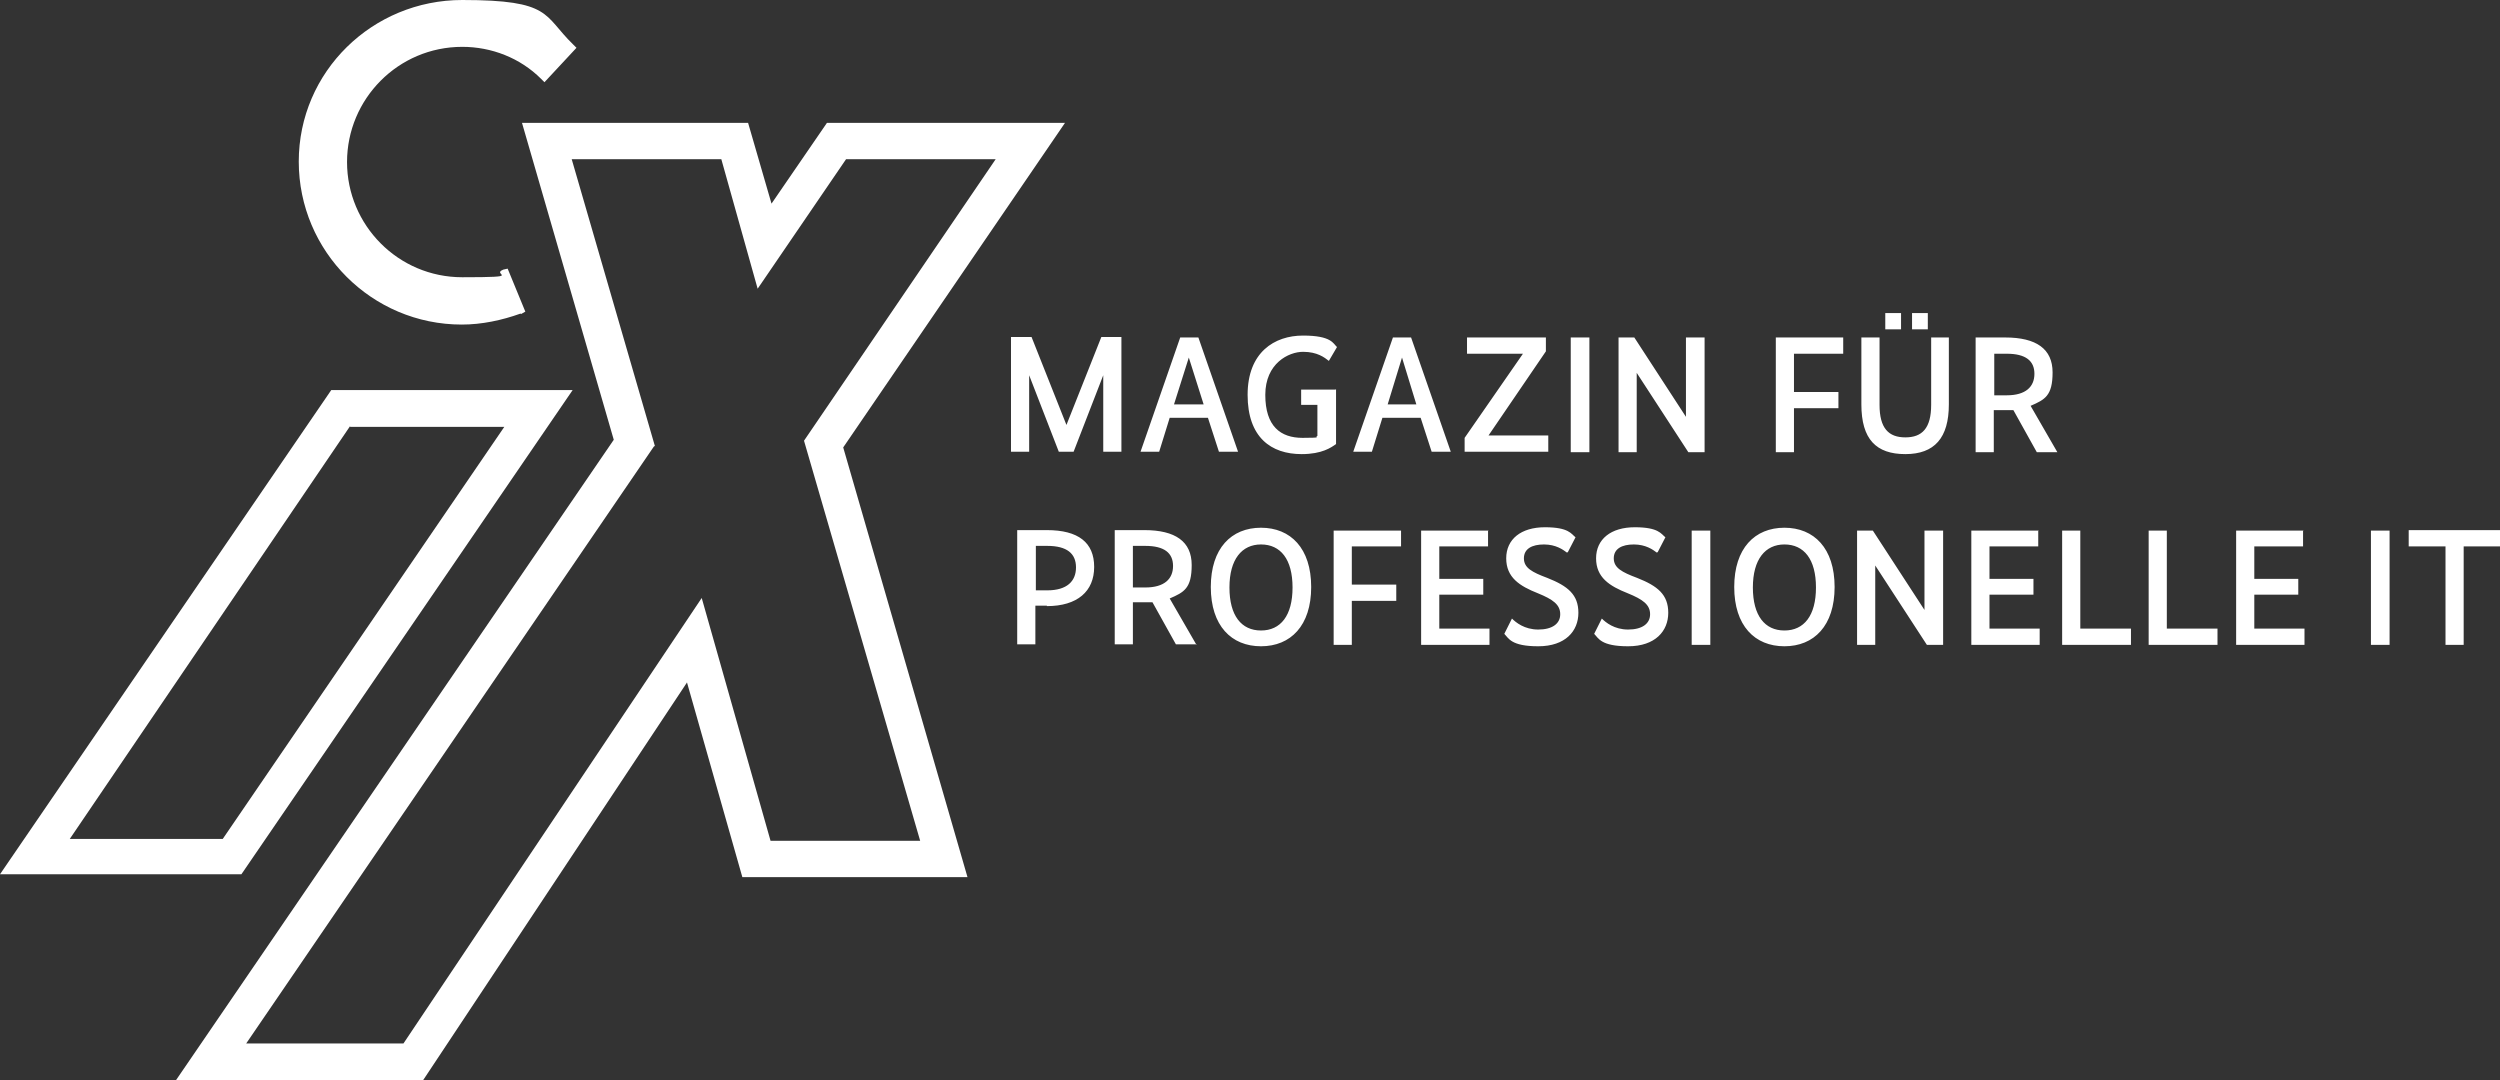
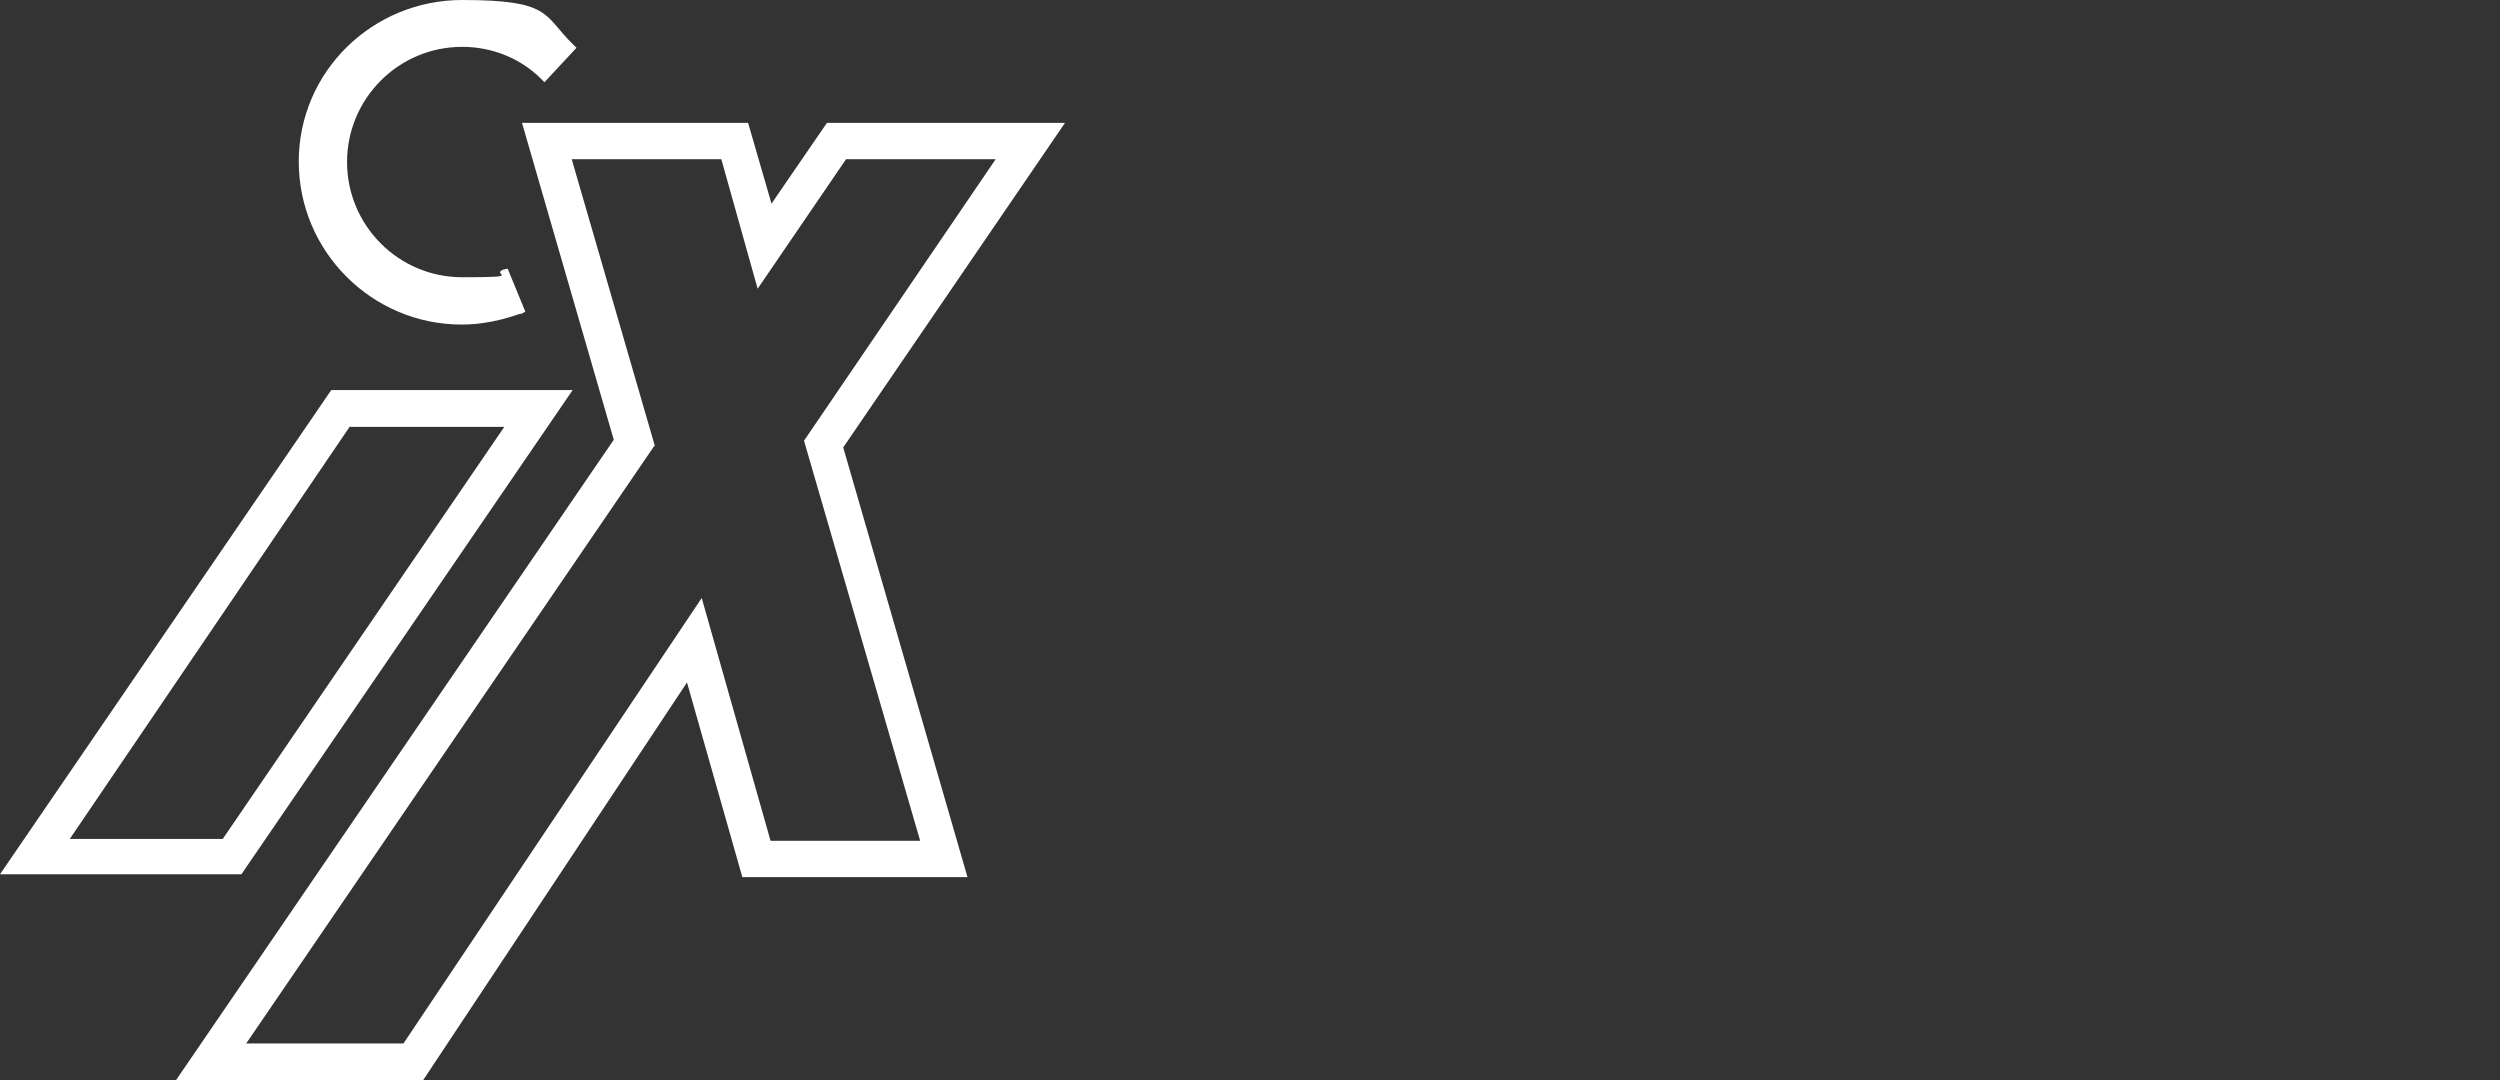
<svg xmlns="http://www.w3.org/2000/svg" id="Ebene_1" version="1.1" viewBox="0 0 523 226">
  <rect x="0" y="0" width="523" height="226" fill="#333333" stroke="none" />
  <defs>
    <style>
      .st0 {
        fill: #fff;
      }
    </style>
  </defs>
-   <path class="st0" d="M234.6,70.6v23.9h-3.8v-16h0l-6.2,16h-3.1l-6.2-16h0v16h-3.8v-24h4.3l7.3,18.4h0l7.3-18.4h4.2ZM250.7,70.6l8.3,23.9h-4l-2.3-7.1h-8l-2.2,7.1h-3.9l8.3-23.9h3.9ZM251.8,84.6l-3.1-9.8h0l-3.1,9.8h6.2ZM279.5,81.4v11.5c-1,.7-2.9,2.1-7.2,2.1-6.4,0-11.3-3.5-11.3-12.4s5.6-12.4,11.6-12.4,6.3,1.7,7.1,2.4l-1.7,2.9c-.9-.7-2.4-1.9-5.4-1.9s-7.9,2.4-7.9,9,3.2,9,7.8,9,2.3-.2,3.1-.4v-6.5h-3.4v-3.2h7.2ZM295.2,70.6l8.3,23.9h-4l-2.3-7.1h-8l-2.2,7.1h-3.9l8.3-23.9h3.9ZM296.3,84.6l-3-9.8h0l-3,9.8h6.2ZM323.4,70.6v2.9l-12,17.6h0c0,0,12.5,0,12.5,0v3.4h-17.5v-2.9l12.2-17.6h0c0,0-11.7,0-11.7,0v-3.4h16.6ZM332.5,70.6v24h-3.9v-24h3.9ZM356.6,70.6v24h-3.4l-10.8-16.6h0v16.6h-3.8v-24h3.3l10.8,16.6h0v-16.6h3.9ZM385.6,70.6v3.4h-10.3v8h9.3v3.4h-9.3v9.2h-3.8v-24h14.1ZM407.7,70.6v14c0,7-3,10.4-9.1,10.4s-9.2-3.1-9.2-10.4v-14h3.8v14.1c0,4.9,1.9,6.8,5.4,6.8s5.4-1.9,5.4-6.8v-14.1h3.7ZM397.7,65.5v3.4h-3.3v-3.4h3.3ZM403.3,65.5v3.4h-3.3v-3.4h3.3ZM430.5,94.6h-4.4l-4.9-8.8c-.6,0-1.1,0-1.7,0h-2.4v8.8h-3.8v-24h6.2c6.5,0,9.9,2.4,9.9,7.3s-1.6,5.7-4.6,7l5.6,9.7ZM419.8,74h-2.6v8.7h2.6c4,0,5.8-1.8,5.8-4.5s-1.8-4.2-5.8-4.2M219,126.7h-2.4v8.1h-3.8v-23.9h6.2c6.6,0,9.9,2.6,9.9,7.7s-3.5,8.2-9.9,8.2M219.1,114.2h-2.4v9.3h2.4c4.1,0,6-1.9,6-4.8s-1.9-4.5-6-4.5M250.4,134.8h-4.4l-4.9-8.8c-.6,0-1.1,0-1.7,0h-2.4v8.8h-3.8v-23.9h6.2c6.5,0,9.9,2.4,9.9,7.3s-1.6,5.7-4.6,7l5.6,9.7ZM239.6,114.2h-2.6v8.7h2.6c4,0,5.8-1.8,5.8-4.5s-1.8-4.2-5.8-4.2M263.8,135.2c-6.2,0-10.5-4.3-10.5-12.4s4.3-12.4,10.5-12.4,10.5,4.3,10.5,12.4-4.3,12.4-10.5,12.4M263.8,113.9c-4,0-6.6,3.1-6.6,9s2.5,9,6.6,9,6.6-3.1,6.6-9-2.5-9-6.6-9M293.1,110.9v3.4h-10.3v8h9.3v3.4h-9.3v9.2h-3.8v-23.9h14.1ZM311.3,110.9v3.4h-10.2v6.8h9.2v3.3h-9.2v7.1h10.5v3.4h-14.3v-23.9h14.1ZM327.8,115.6c-.8-.6-2.3-1.7-4.8-1.7s-4.2.9-4.2,2.9,1.7,2.9,4.9,4.1c4.3,1.7,6.5,3.5,6.5,7.3s-2.7,7-8.4,7-6.2-1.7-7.1-2.6l1.6-3.2c.8.8,2.6,2.3,5.5,2.3s4.6-1.2,4.6-3.2-1.5-3.1-4.7-4.4c-3.8-1.5-6.6-3.3-6.6-7.3s3.1-6.5,8.1-6.5,5.5,1.4,6.4,2.1l-1.6,3.1ZM346.6,115.6c-.8-.6-2.3-1.7-4.8-1.7s-4.2.9-4.2,2.9,1.7,2.9,4.9,4.1c4.3,1.7,6.5,3.5,6.5,7.3s-2.7,7-8.4,7-6.2-1.7-7.1-2.6l1.6-3.2c.8.8,2.6,2.3,5.5,2.3s4.6-1.2,4.6-3.2-1.5-3.1-4.7-4.4c-3.8-1.5-6.6-3.3-6.6-7.3s3.1-6.5,8.1-6.5,5.5,1.4,6.4,2.1l-1.6,3.1ZM357.8,110.9v24h-3.9v-23.9h3.9ZM373.3,135.2c-6.2,0-10.5-4.3-10.5-12.4s4.3-12.4,10.5-12.4,10.5,4.3,10.5,12.4-4.3,12.4-10.5,12.4M373.3,113.9c-4,0-6.6,3.1-6.6,9s2.5,9,6.6,9,6.6-3.1,6.6-9-2.5-9-6.6-9M406.5,110.9v24h-3.4l-10.8-16.6h0v16.6h-3.8v-23.9h3.3l10.8,16.6h0v-16.6h3.9ZM426.4,110.9v3.4h-10.2v6.8h9.2v3.3h-9.2v7.1h10.5v3.4h-14.3v-23.9h14.1ZM435.2,110.9v20.6h10.6v3.4h-14.4v-23.9h3.8ZM453.3,110.9v20.6h10.6v3.4h-14.4v-23.9h3.8ZM481.8,110.9v3.4h-10.2v6.8h9.2v3.3h-9.2v7.1h10.5v3.4h-14.3v-23.9h14.1ZM499.9,110.9v24h-3.9v-23.9h3.9ZM523,110.9v3.4h-7.6v20.6h-3.8v-20.6h-7.7v-3.4h19.1Z" />
  <path class="st0" d="M108.9,65.6c-3.9,1.4-8.1,2.3-12.3,2.3-18.8,0-34.1-15.3-34.1-34.1S77.9,0,96.7,0s16.9,3.2,23.2,9.3l.7.7-6.7,7.2-.7-.7c-4.4-4.4-10.4-6.7-16.5-6.7-13.4,0-24.1,10.9-24.1,24.1s10.7,24.1,24.1,24.1,5.8-.5,8.6-1.6l.9-.2,3.7,9-.9.5c-3.9,1.4,0,0,0,0M73.2,89.2L14.6,175.5h32l58.9-86.2h-32.2ZM119.8,81.6l-69.3,101.3H0l69.3-101.3h50.5ZM136.8,93.4l-85.3,124.9h32.9l62.4-93.2,14.4,50.8h31.3l-24.3-83.7,40.1-58.9h-31.3l-18.5,27.1-7.6-27.1h-31.3l17.4,60h0ZM143.7,142.8l-55.2,83.2h-51.7l91.6-134-19.2-66.3h47.3l4.9,16.9,11.6-16.9h49.8l-46.4,67.9,26,89.9h-47.1l-11.6-40.8h0Z" />
</svg>